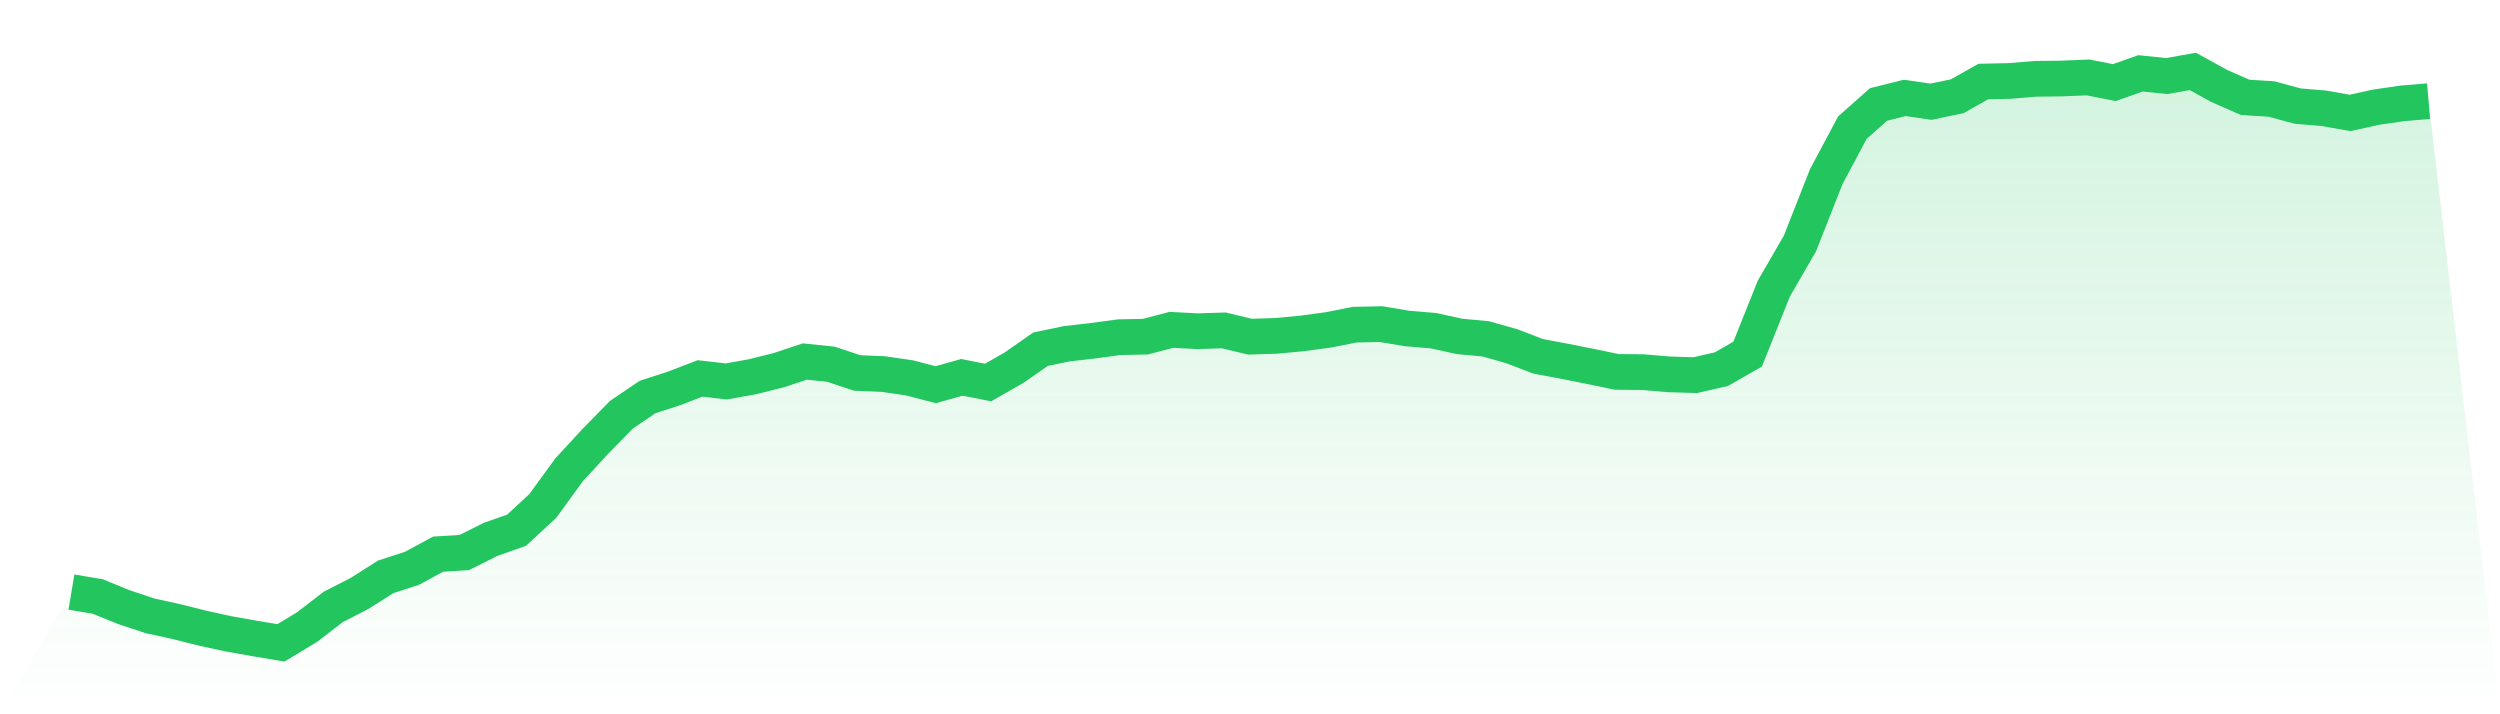
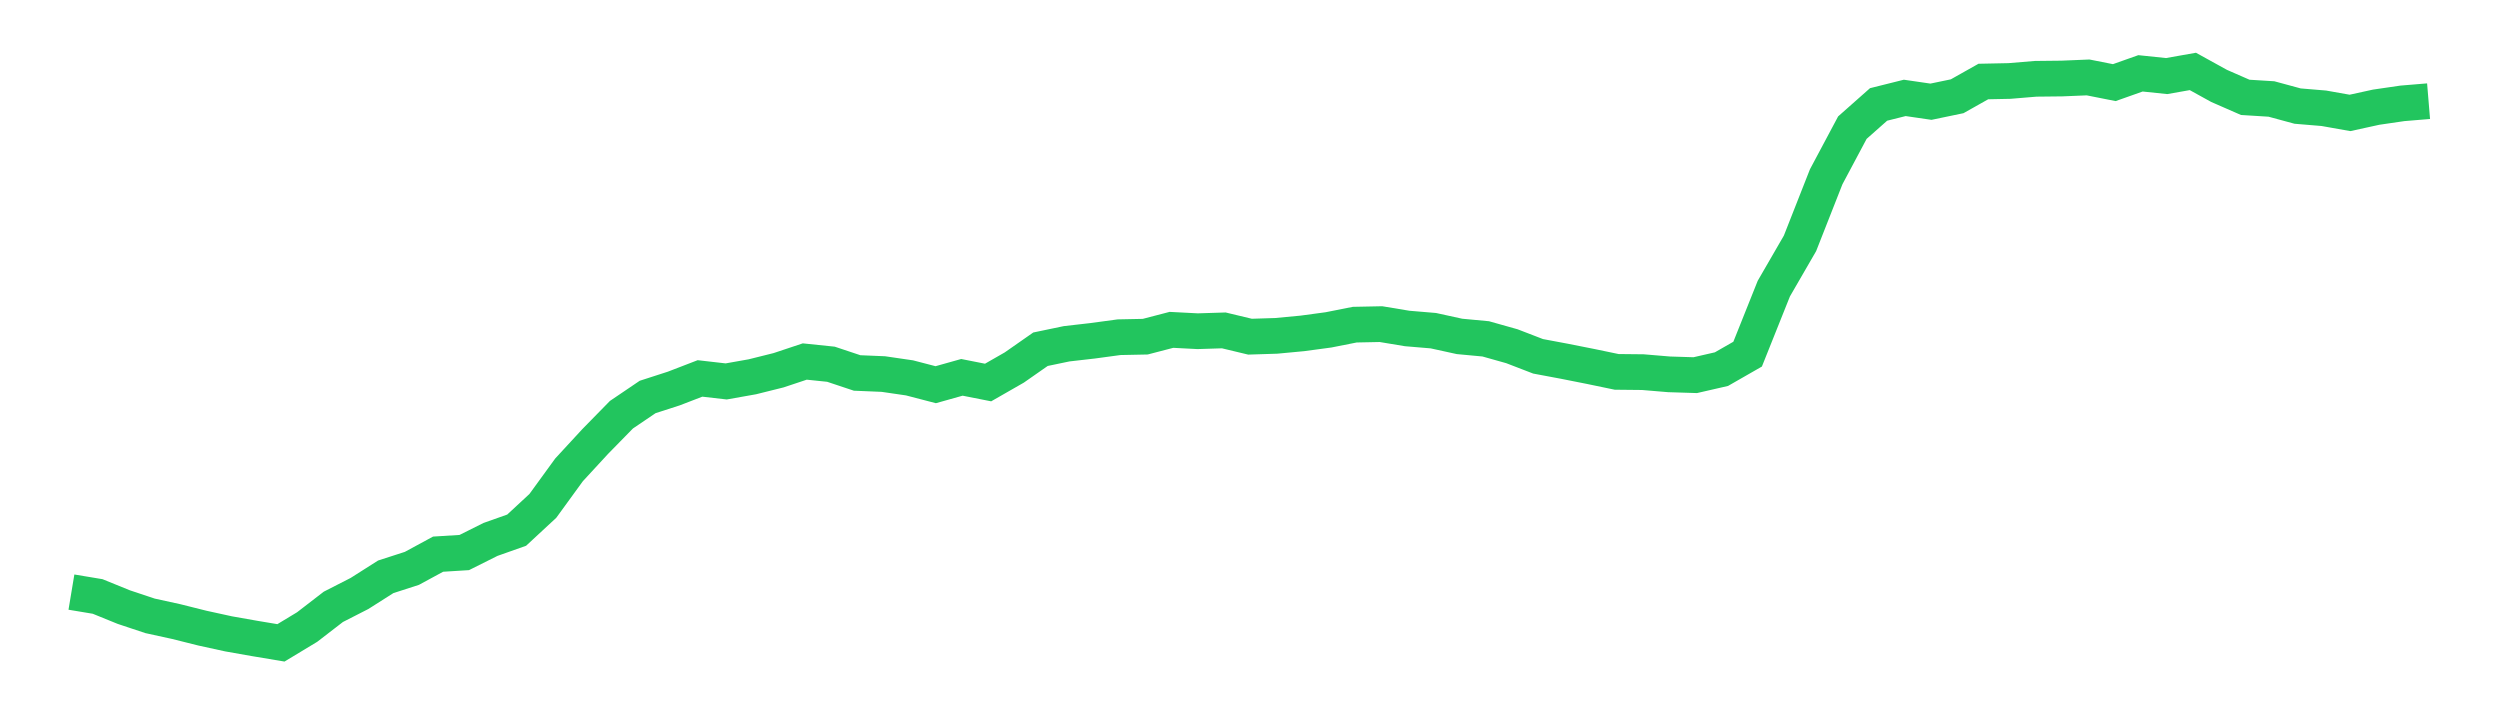
<svg xmlns="http://www.w3.org/2000/svg" viewBox="0 0 140 40">
  <defs>
    <linearGradient id="gradient" x1="0" x2="0" y1="0" y2="1">
      <stop offset="0%" stop-color="#22c55e" stop-opacity="0.2" />
      <stop offset="100%" stop-color="#22c55e" stop-opacity="0" />
    </linearGradient>
  </defs>
-   <path d="M4,33.158 L4,33.158 L5.467,33.402 L6.933,33.998 L8.4,34.487 L9.867,34.808 L11.333,35.175 L12.8,35.496 L14.267,35.755 L15.733,36 L17.2,35.114 L18.667,33.983 L20.133,33.234 L21.6,32.302 L23.067,31.828 L24.533,31.033 L26,30.942 L27.467,30.208 L28.933,29.689 L30.4,28.329 L31.867,26.311 L33.333,24.722 L34.8,23.224 L36.267,22.231 L37.733,21.757 L39.2,21.192 L40.667,21.36 L42.133,21.1 L43.6,20.734 L45.067,20.245 L46.533,20.397 L48,20.886 L49.467,20.947 L50.933,21.161 L52.4,21.543 L53.867,21.131 L55.333,21.421 L56.8,20.581 L58.267,19.557 L59.733,19.251 L61.2,19.083 L62.667,18.884 L64.133,18.854 L65.6,18.472 L67.067,18.548 L68.533,18.502 L70,18.854 L71.467,18.808 L72.933,18.67 L74.4,18.472 L75.867,18.181 L77.333,18.151 L78.8,18.395 L80.267,18.518 L81.733,18.839 L83.2,18.976 L84.667,19.389 L86.133,19.954 L87.6,20.229 L89.067,20.52 L90.533,20.825 L92,20.84 L93.467,20.963 L94.933,21.009 L96.4,20.672 L97.867,19.832 L99.333,16.164 L100.8,13.628 L102.267,9.899 L103.733,7.148 L105.2,5.849 L106.667,5.482 L108.133,5.696 L109.6,5.391 L111.067,4.565 L112.533,4.535 L114,4.413 L115.467,4.397 L116.933,4.336 L118.4,4.627 L119.867,4.107 L121.333,4.26 L122.8,4 L124.267,4.81 L125.733,5.452 L127.2,5.543 L128.667,5.941 L130.133,6.063 L131.6,6.323 L133.067,6.002 L134.533,5.788 L136,5.666 L140,40 L0,40 z" fill="url(#gradient)" />
  <path d="M4,33.158 L4,33.158 L5.467,33.402 L6.933,33.998 L8.4,34.487 L9.867,34.808 L11.333,35.175 L12.8,35.496 L14.267,35.755 L15.733,36 L17.2,35.114 L18.667,33.983 L20.133,33.234 L21.6,32.302 L23.067,31.828 L24.533,31.033 L26,30.942 L27.467,30.208 L28.933,29.689 L30.4,28.329 L31.867,26.311 L33.333,24.722 L34.8,23.224 L36.267,22.231 L37.733,21.757 L39.2,21.192 L40.667,21.36 L42.133,21.1 L43.6,20.734 L45.067,20.245 L46.533,20.397 L48,20.886 L49.467,20.947 L50.933,21.161 L52.4,21.543 L53.867,21.131 L55.333,21.421 L56.8,20.581 L58.267,19.557 L59.733,19.251 L61.2,19.083 L62.667,18.884 L64.133,18.854 L65.6,18.472 L67.067,18.548 L68.533,18.502 L70,18.854 L71.467,18.808 L72.933,18.67 L74.4,18.472 L75.867,18.181 L77.333,18.151 L78.8,18.395 L80.267,18.518 L81.733,18.839 L83.2,18.976 L84.667,19.389 L86.133,19.954 L87.6,20.229 L89.067,20.52 L90.533,20.825 L92,20.84 L93.467,20.963 L94.933,21.009 L96.4,20.672 L97.867,19.832 L99.333,16.164 L100.8,13.628 L102.267,9.899 L103.733,7.148 L105.2,5.849 L106.667,5.482 L108.133,5.696 L109.6,5.391 L111.067,4.565 L112.533,4.535 L114,4.413 L115.467,4.397 L116.933,4.336 L118.4,4.627 L119.867,4.107 L121.333,4.26 L122.8,4 L124.267,4.81 L125.733,5.452 L127.2,5.543 L128.667,5.941 L130.133,6.063 L131.6,6.323 L133.067,6.002 L134.533,5.788 L136,5.666" fill="none" stroke="#22c55e" stroke-width="2" />
</svg>